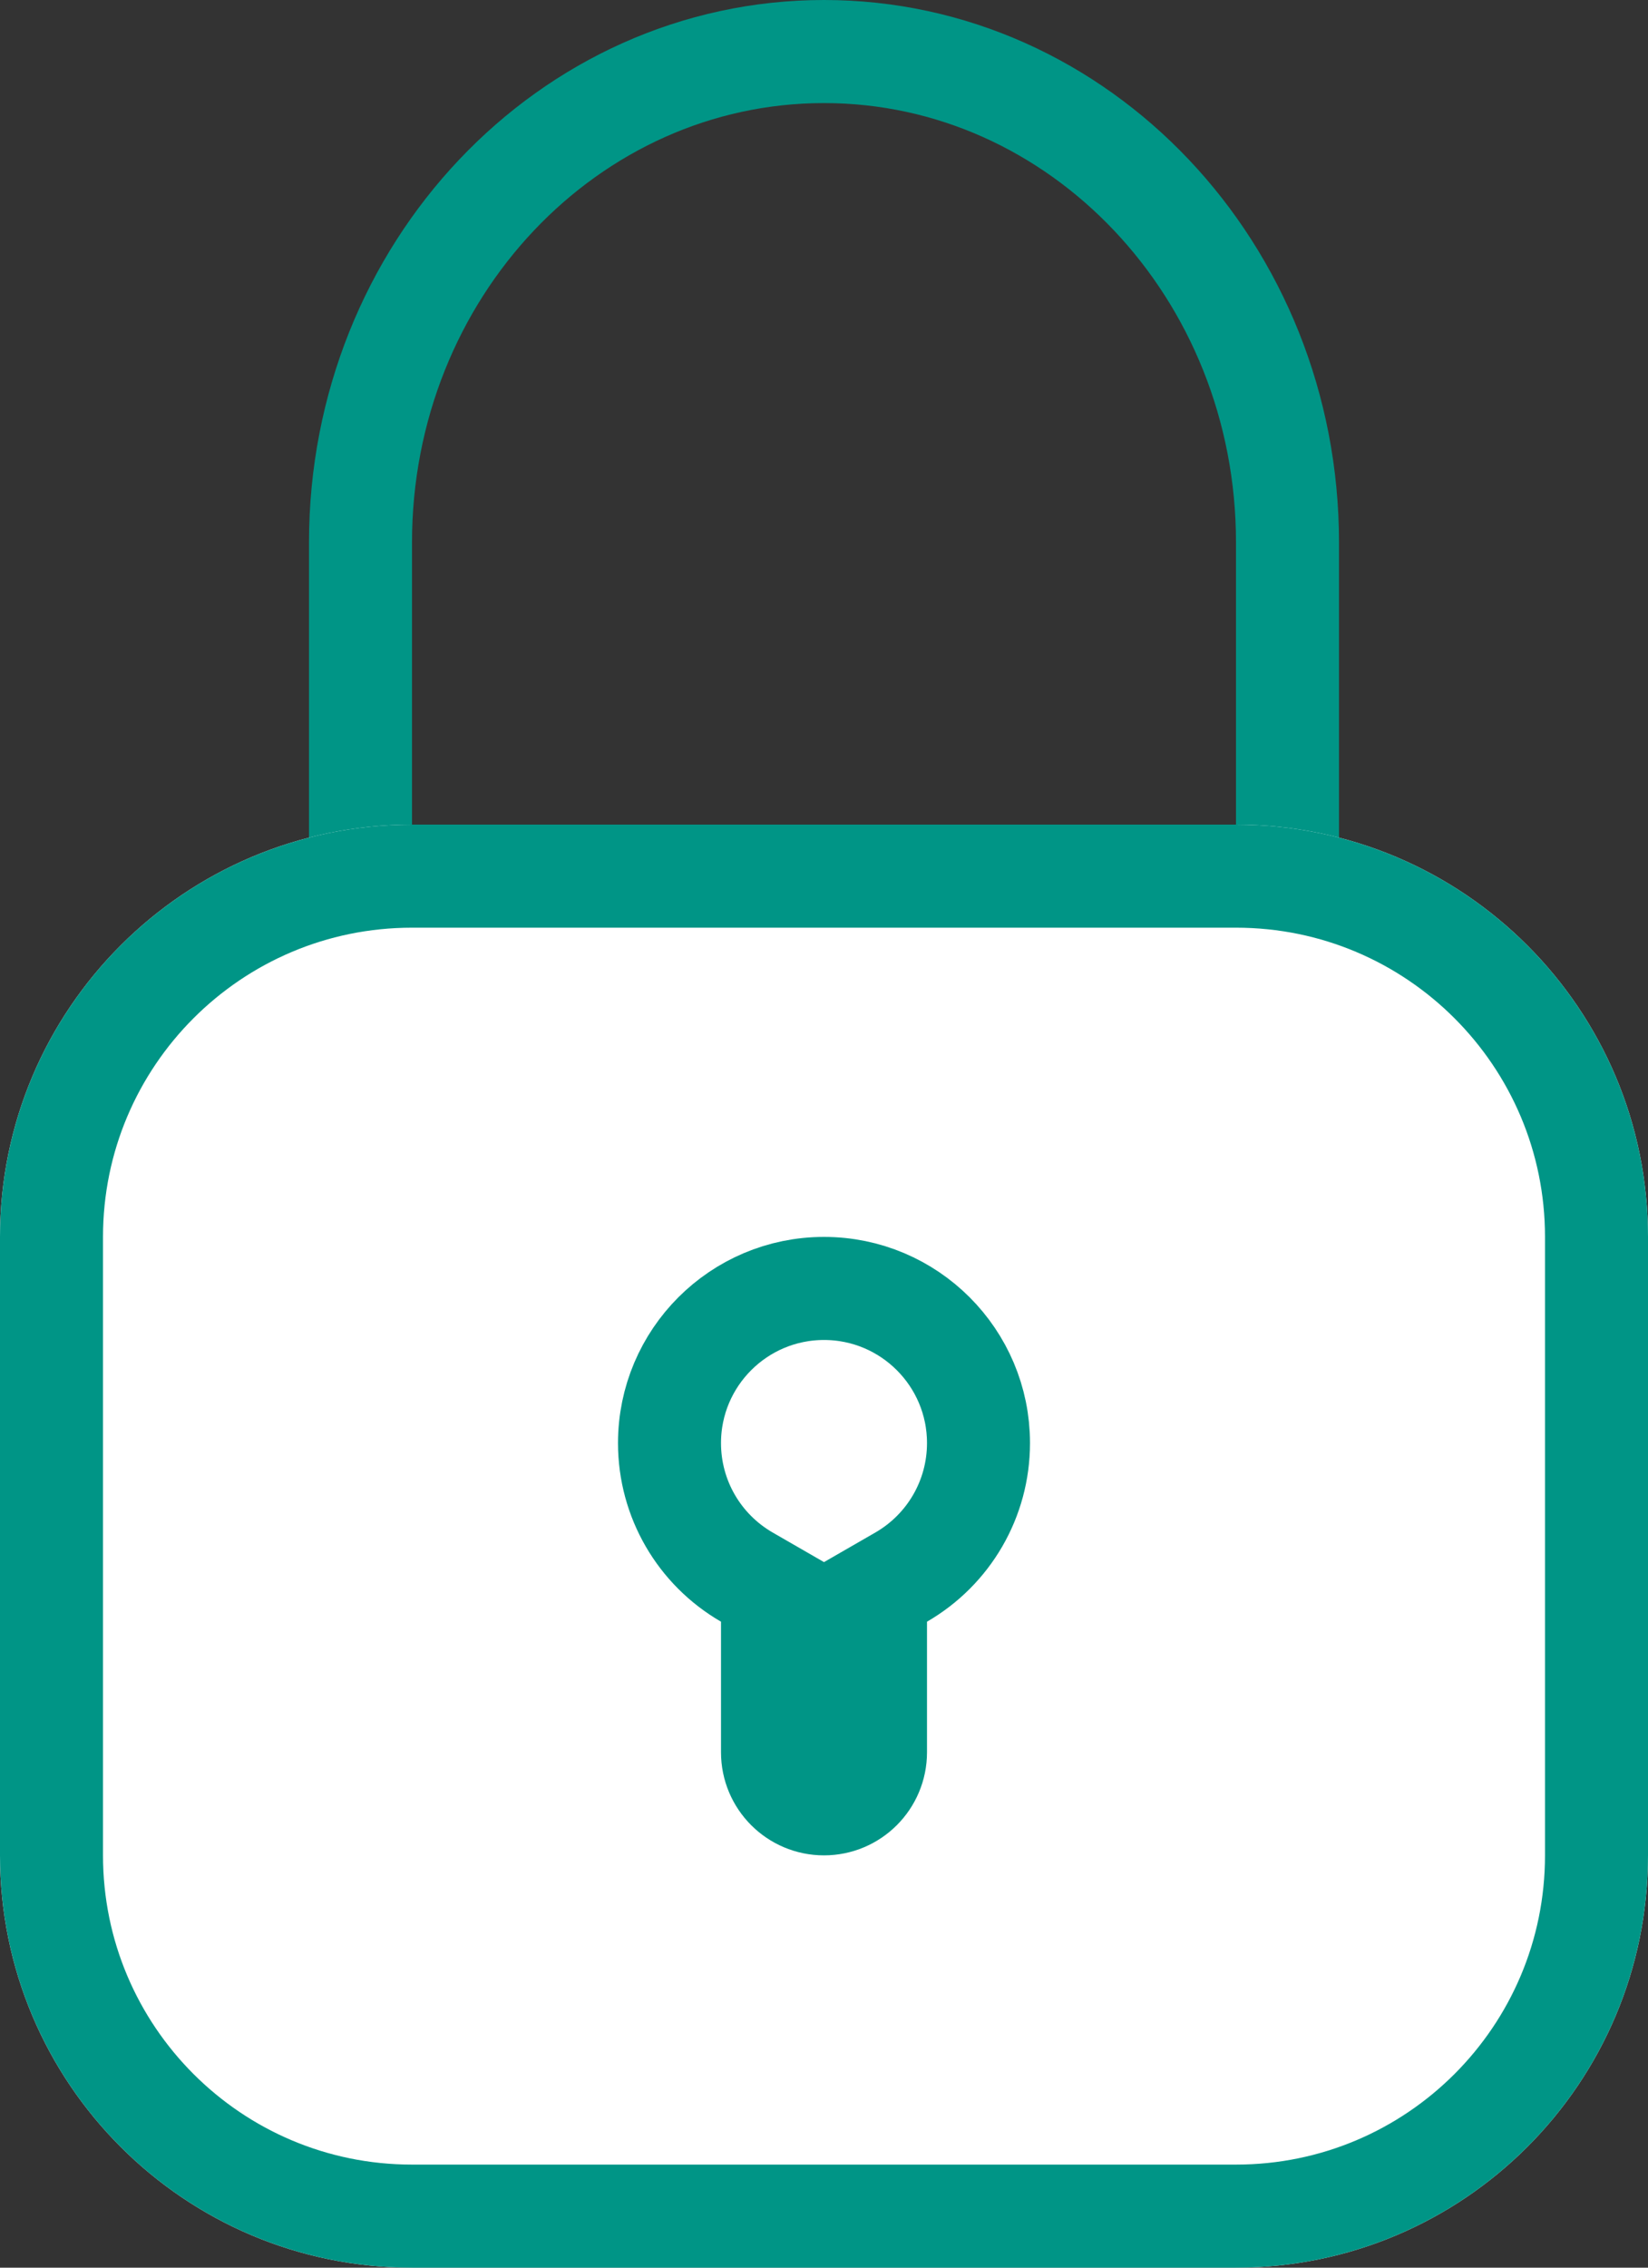
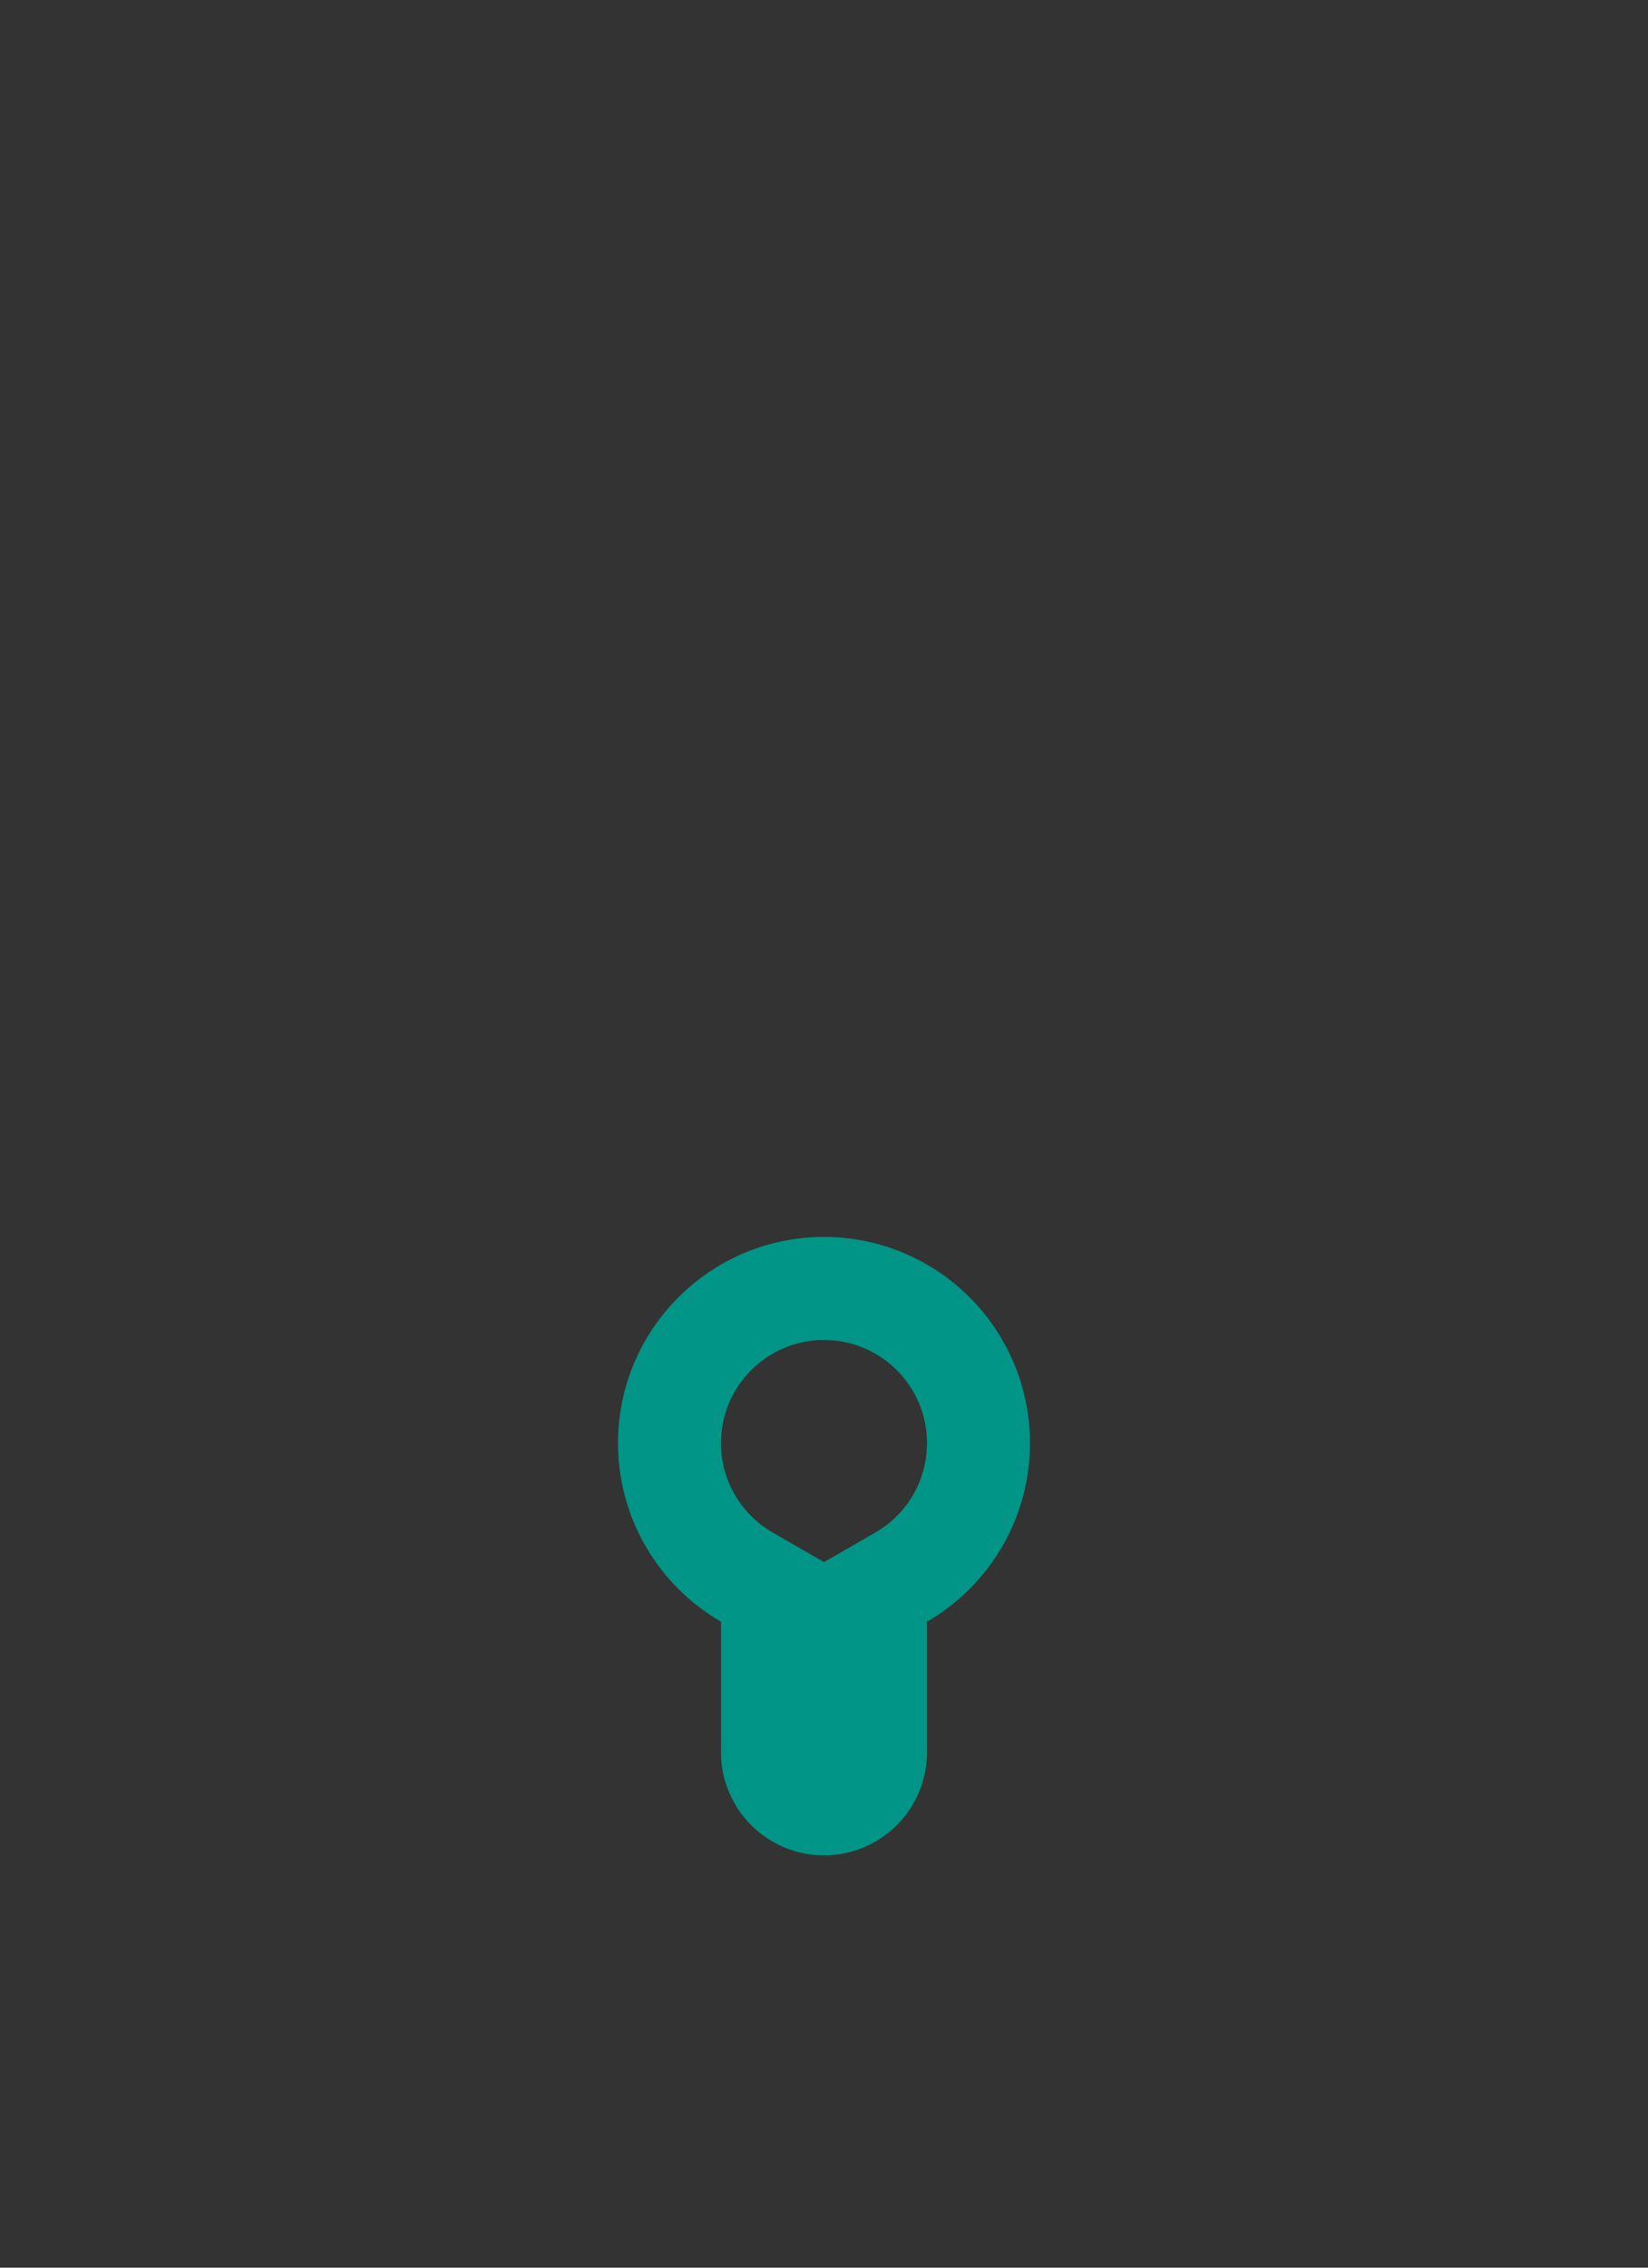
<svg xmlns="http://www.w3.org/2000/svg" xmlns:xlink="http://www.w3.org/1999/xlink" width="16px" height="22px" viewBox="0 0 16 22" version="1.1">
  <rect x="0" y="0" width="16" height="22" fill="#333333" stroke="none" />
  <title>EE4299CB-D8E2-4195-9E80-34E551E76666</title>
  <desc>Created with sketchtool.</desc>
  <defs>
-     <path d="M4,8 L12,8 L12,8 C14.209,8 16,9.791 16,12 L16,18 L16,18 C16,20.209 14.209,22 12,22 L4,22 L4,22 C1.791,22 2.705415e-16,20.209 0,18 L0,12 L0,12 C-2.705415e-16,9.791 1.791,8 4,8 Z" id="path-1" />
-   </defs>
+     </defs>
  <g id="Progetto-Grafico" stroke="none" stroke-width="1" fill="none" fill-rule="evenodd">
    <g id="01---Homepage" transform="translate(-1357, -230)">
      <g id="menu-accedi" transform="translate(1314, 44)">
        <g id="icn-admin" transform="translate(43, 186)">
-           <path d="M12.5,9.425 C12.5,7.96 12.5,7.703 12.5,5.263 C12.5,2.627 10.479,0.5 8,0.5 C5.521,0.5 3.5,2.627 3.5,5.263 C3.5,7.703 3.5,7.96 3.5,9.425 L12.5,9.5 L12.5,9.425 Z" id="Oval-4" stroke="#009586" />
          <g id="Rectangle-4">
            <use fill="#FFFFFF" fill-rule="evenodd" xlink:href="#path-1" />
-             <path stroke="#009586" stroke-width="1" d="M4,8.5 C2.067,8.5 0.5,10.067 0.5,12 L0.5,18 C0.5,19.933 2.067,21.5 4,21.5 L12,21.5 C13.933,21.5 15.5,19.933 15.5,18 L15.5,12 C15.5,10.067 13.933,8.5 12,8.5 L4,8.5 Z" />
          </g>
          <path d="M7.25,15.3 L7.5,15.444 L7.5,17 C7.5,17.276 7.724,17.5 8,17.5 C8.276,17.5 8.5,17.276 8.5,17 L8.5,15.444 L8.75,15.3 C9.211,15.033 9.5,14.542 9.5,14 C9.5,13.172 8.828,12.5 8,12.5 C7.172,12.5 6.5,13.172 6.5,14 C6.5,14.542 6.789,15.033 7.25,15.3 Z" id="Combined-Shape" stroke="#009586" />
        </g>
      </g>
    </g>
  </g>
</svg>